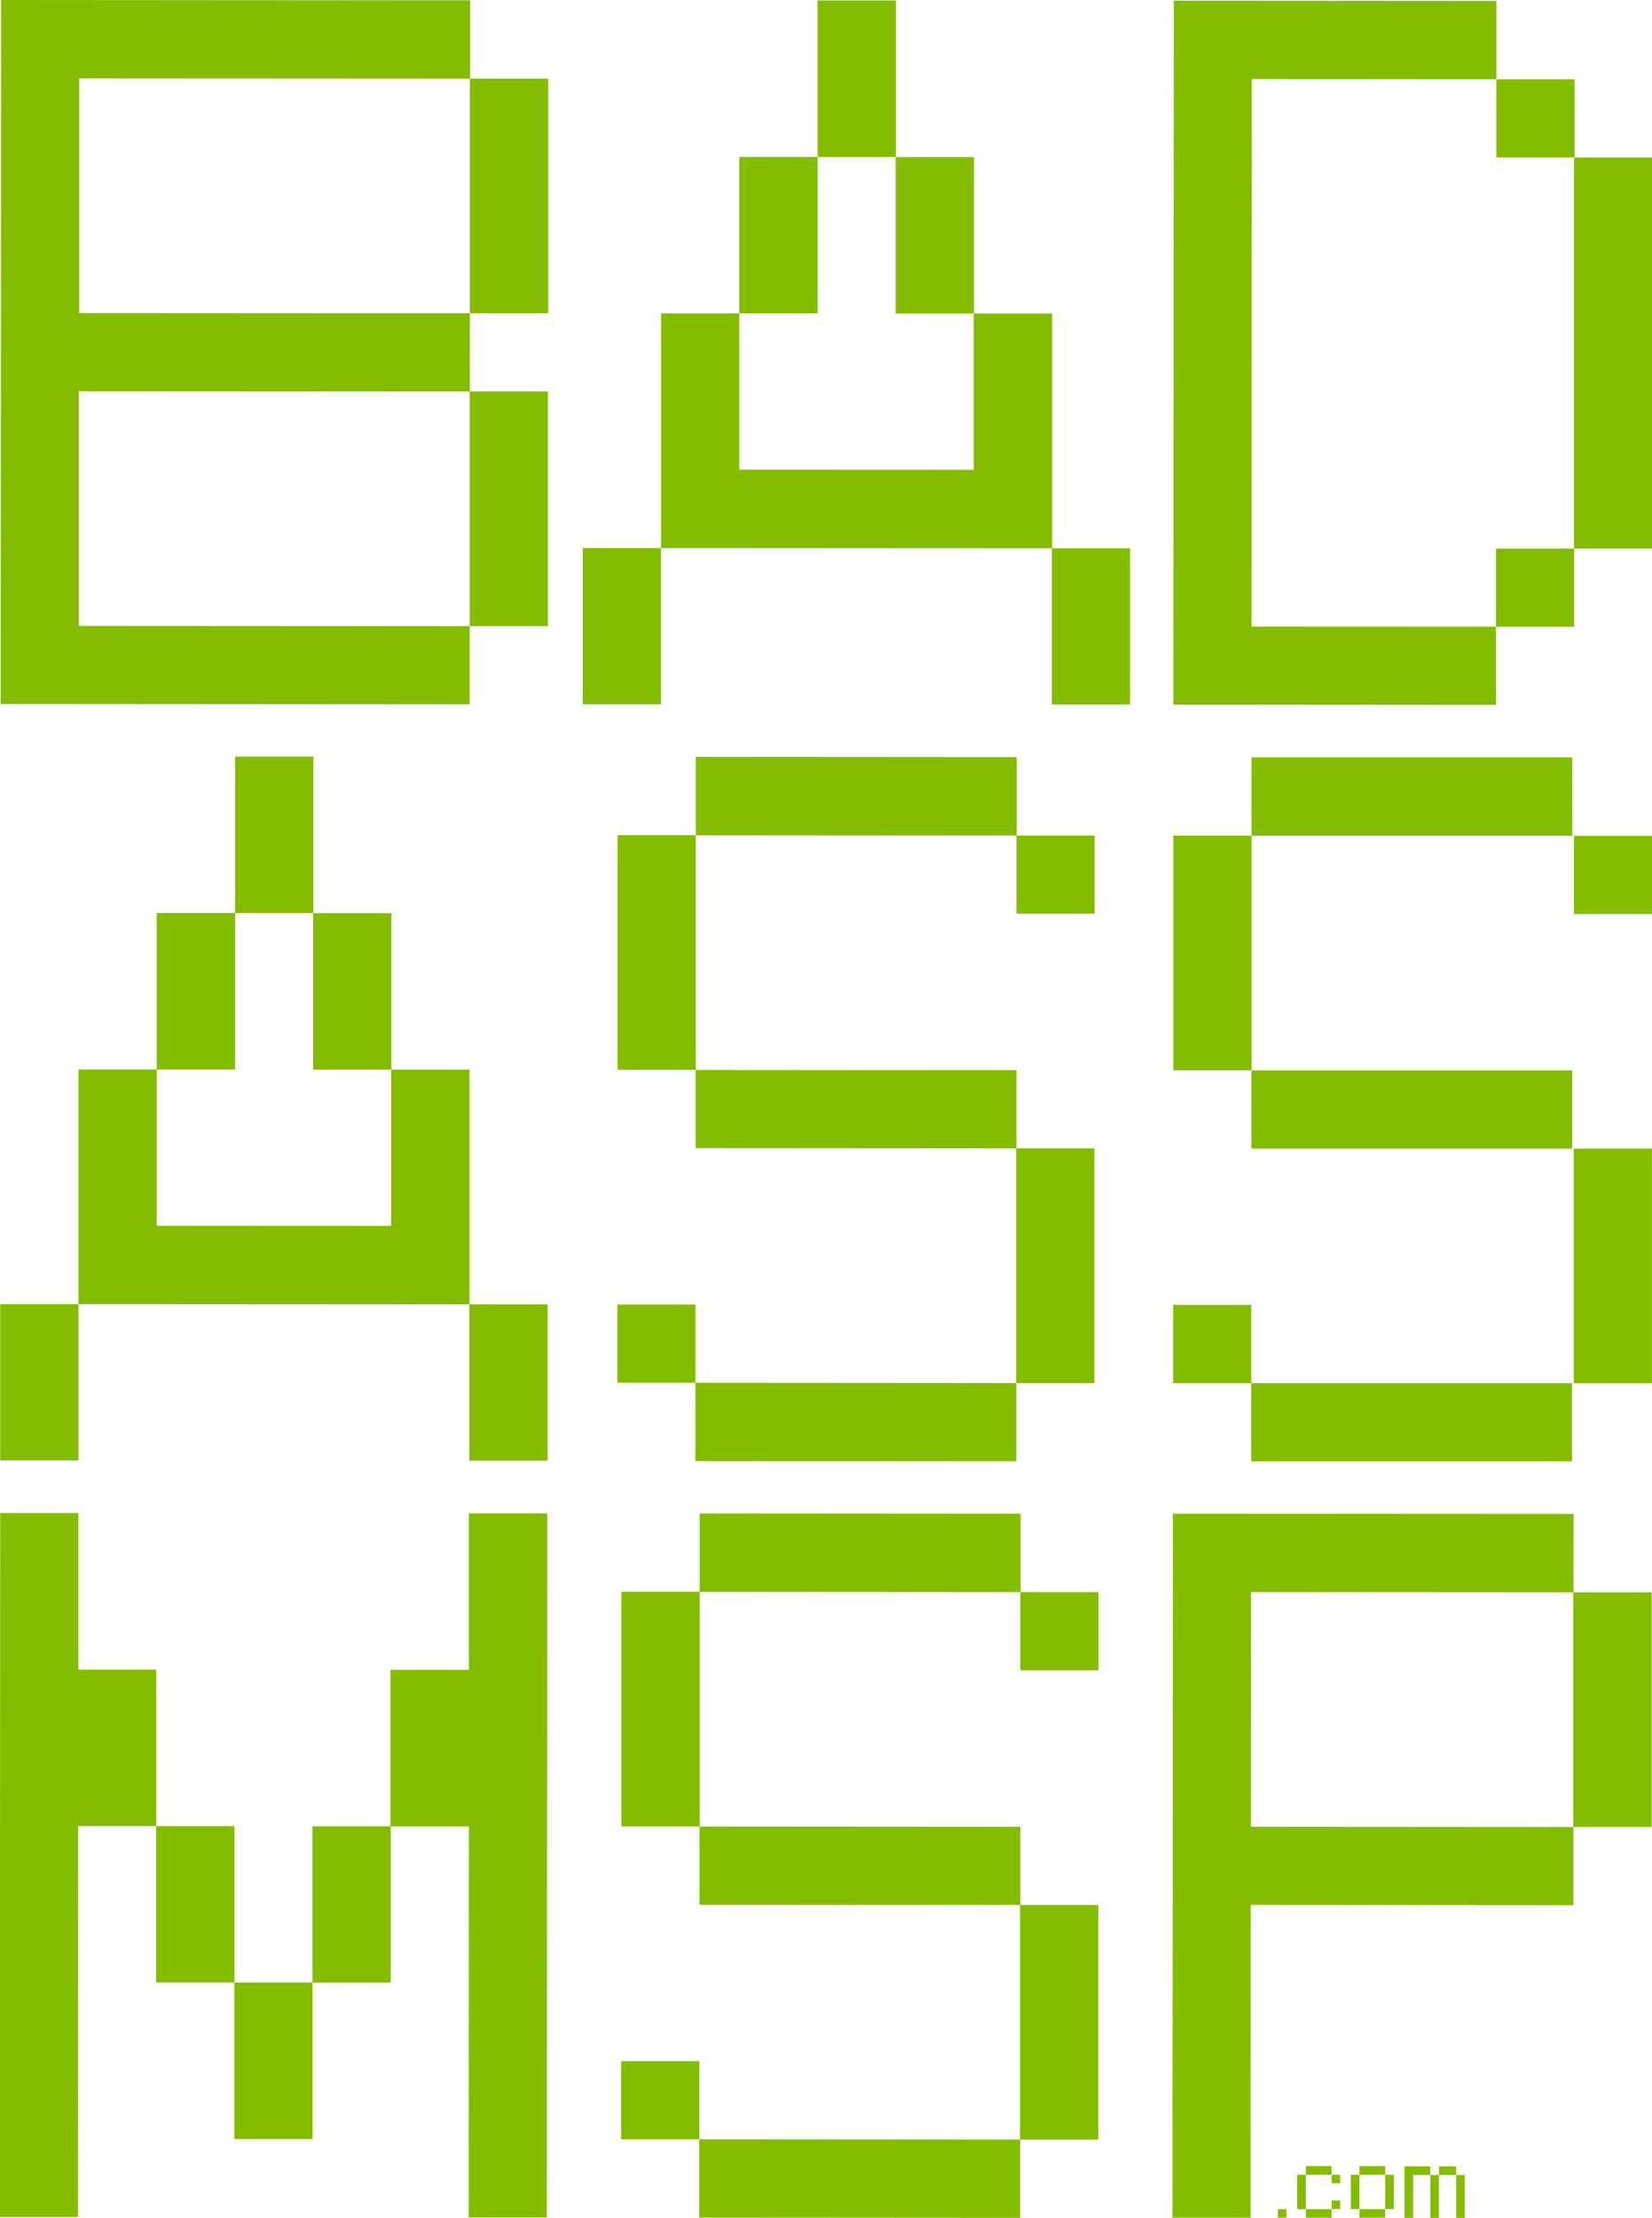
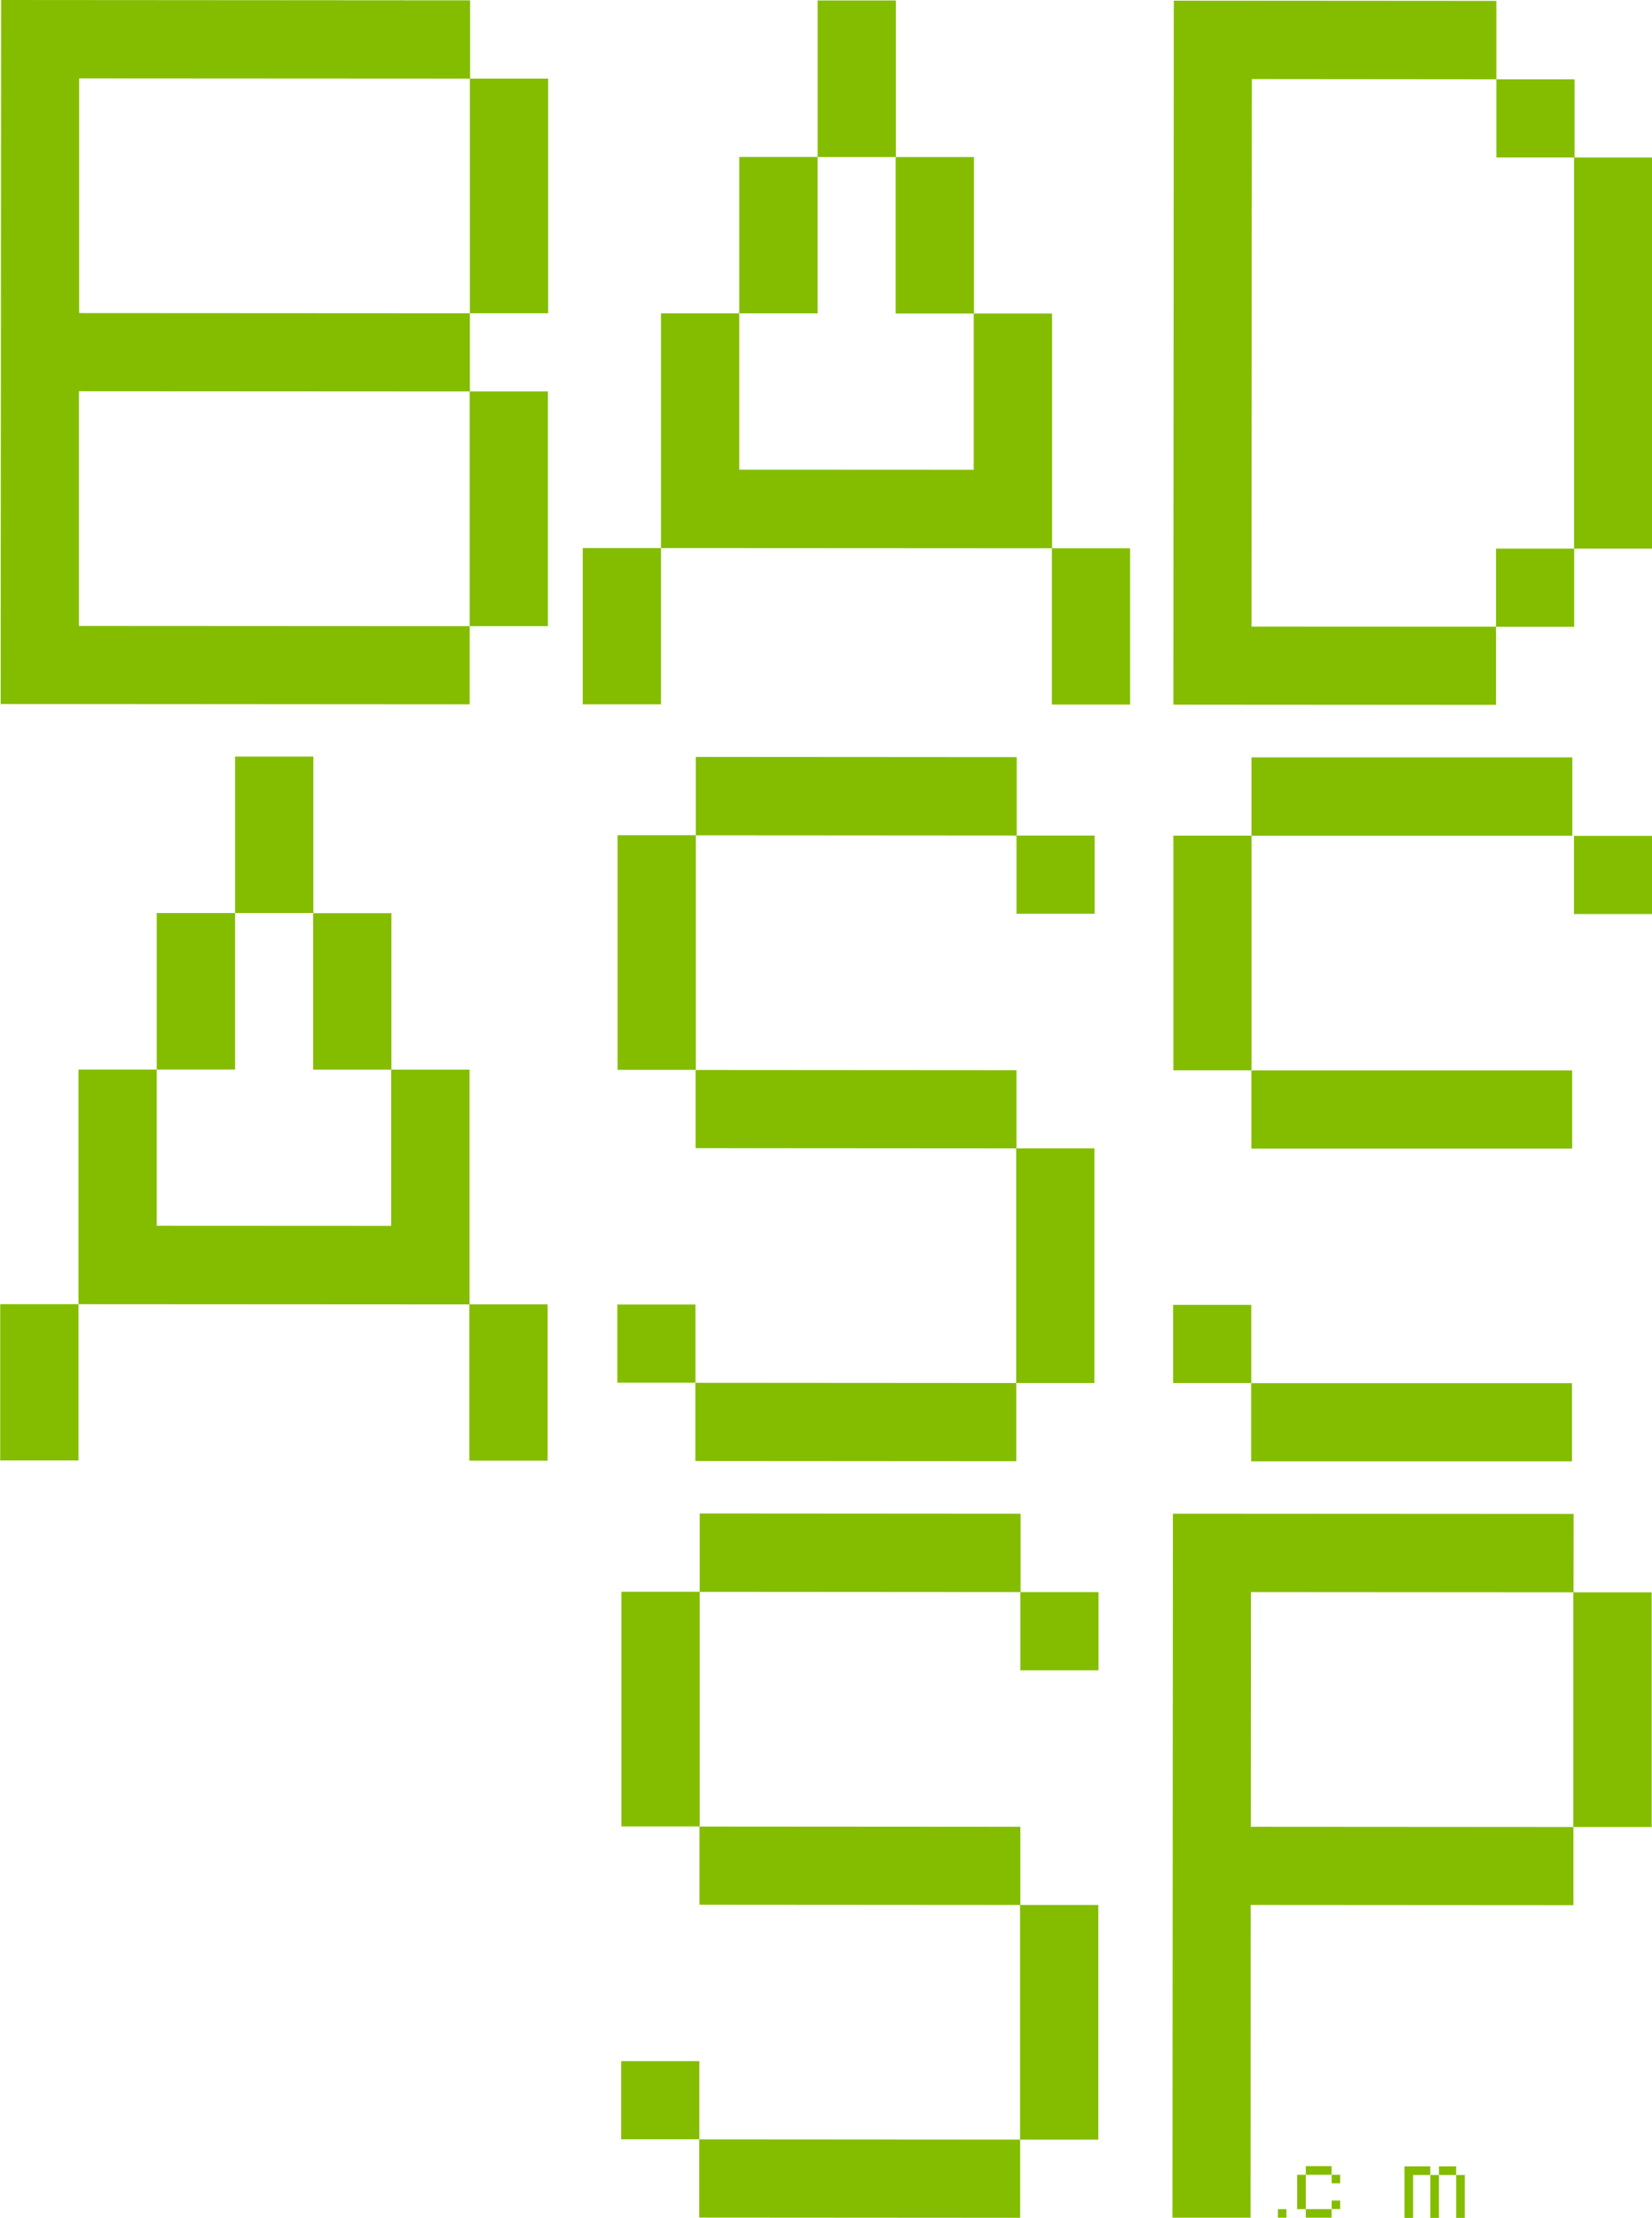
<svg xmlns="http://www.w3.org/2000/svg" id="Layer_1" viewBox="0 0 149.03 200">
  <defs>
    <style>.cls-1{fill:#84bd00;}</style>
  </defs>
  <g>
    <rect class="cls-1" x="134.99" y="7.15" width="7.05" height="7.05" />
    <rect class="cls-1" x="134.96" y="49.47" width="7.05" height="7.05" />
    <g>
      <path class="cls-1" d="M42.39,28.25v7.05s-35.27-.02-35.27-.02v21.16s35.25,.02,35.25,.02v7.05s-42.31-.03-42.31-.03L.1,0,42.41,.03V7.09s-35.27-.02-35.27-.02V28.23s35.25,.02,35.25,.02Zm0,0V7.09s7.06,0,7.06,0V28.25s-7.06,0-7.06,0Zm-.02,28.21v-21.16s7.06,0,7.06,0v21.16s-7.06,0-7.06,0Z" />
-       <path class="cls-1" d="M52.57,63.51v-14.09s7.06,0,7.06,0v14.09s-7.06,0-7.06,0ZM94.91,28.28v21.16s-35.28-.02-35.28-.02V28.26s7.06,0,7.06,0v14.09s21.15,.01,21.15,.01v-14.09s7.07,0,7.07,0Zm-28.22-.02V14.15s7.07,0,7.07,0v14.11s-7.07,0-7.07,0Zm7.07-14.11V.04s7.06,0,7.06,0V14.16s-7.06,0-7.06,0Zm7.04,14.12V14.16s7.06,0,7.06,0v14.11s-7.06,0-7.06,0Zm14.09,35.26v-14.09s7.06,0,7.06,0v14.09s-7.06,0-7.06,0Z" />
+       <path class="cls-1" d="M52.57,63.51v-14.09s7.06,0,7.06,0v14.09s-7.06,0-7.06,0ZM94.91,28.28v21.16s-35.28-.02-35.28-.02V28.26s7.06,0,7.06,0v14.09s21.15,.01,21.15,.01v-14.09s7.07,0,7.07,0Zm-28.22-.02V14.15s7.07,0,7.07,0v14.11s-7.07,0-7.07,0Zm7.07-14.11V.04s7.06,0,7.06,0V14.16s-7.06,0-7.06,0Zm7.04,14.12V14.16s7.06,0,7.06,0v14.11s-7.06,0-7.06,0m14.09,35.26v-14.09s7.06,0,7.06,0v14.09s-7.06,0-7.06,0Z" />
      <polygon class="cls-1" points="112.9 56.5 134.96 56.51 134.96 63.56 105.85 63.54 105.89 .06 134.99 .08 134.99 7.15 112.93 7.13 112.9 56.5" />
      <rect class="cls-1" x="142" y="14.2" width="7.07" height="35.27" />
    </g>
  </g>
  <g>
    <rect class="cls-1" x="105.83" y="117.66" width="7.05" height="7.05" />
    <rect class="cls-1" x="112.9" y="68.29" width="28.94" height="7.07" />
    <rect class="cls-1" x="112.87" y="124.72" width="28.94" height="7.05" />
    <rect class="cls-1" x="141.99" y="75.37" width="7.05" height="7.05" />
    <g>
      <path class="cls-1" d="M.02,131.69v-14.09s7.06,0,7.06,0v14.09s-7.06,0-7.06,0Zm42.34-35.23v21.16s-35.28-.02-35.28-.02v-21.16s7.06,0,7.06,0v14.09s21.15,.01,21.15,.01v-14.09s7.07,0,7.07,0Zm-28.22-.02v-14.11s7.07,0,7.07,0v14.11s-7.07,0-7.07,0Zm7.07-14.11v-14.11s7.06,0,7.06,0v14.11s-7.06,0-7.06,0Zm7.04,14.12v-14.11s7.06,0,7.06,0v14.11s-7.06,0-7.06,0Zm14.09,35.26v-14.09s7.06,0,7.06,0v14.09s-7.06,0-7.06,0Z" />
      <rect class="cls-1" x="105.85" y="75.35" width="7.05" height="21.16" />
      <rect class="cls-1" x="112.89" y="96.52" width="28.94" height="7.05" />
-       <rect class="cls-1" x="141.97" y="103.57" width="7.05" height="21.16" />
      <path class="cls-1" d="M55.71,96.47v-21.16s7.06,0,7.06,0v21.16s-7.06,0-7.06,0Zm-.02,28.21v-7.05s7.05,0,7.05,0v7.05s-7.05,0-7.05,0Zm7.08-49.36v-7.07s28.95,.02,28.95,.02v7.07s-28.95-.02-28.95-.02Zm-.02,28.21v-7.05s28.95,.02,28.95,.02v7.05s-28.95-.02-28.95-.02Zm-.02,28.21v-7.05s28.95,.02,28.95,.02v7.05s-28.95-.02-28.95-.02Zm28.97-49.35v-7.05s7.05,0,7.05,0v7.05s-7.05,0-7.05,0Zm-.03,42.32v-21.16s7.06,0,7.06,0v21.16s-7.06,0-7.06,0Z" />
    </g>
  </g>
  <g>
    <rect class="cls-1" x="141.93" y="143.58" width="7.07" height="21.16" />
    <g>
-       <path class="cls-1" d="M14.1,150.55v14.11s-7.05,0-7.05,0l-.02,35.25H-.02s.04-63.48,.04-63.48H7.07s0,14.12,0,14.12h7.05Zm-.02,28.21v-14.09s7.07,0,7.07,0v14.09s-7.07,0-7.07,0Zm7.06,14.12v-14.11s7.06,0,7.06,0v14.11s-7.06,0-7.06,0Zm7.05-14.11v-14.09s7.06,0,7.06,0v14.09s-7.06,0-7.06,0Zm21.18-42.3l-.04,63.48h-7.05s.02-35.26,.02-35.26h-7.07s0-14.12,0-14.12h7.07s0-14.11,0-14.11h7.05Z" />
      <polygon class="cls-1" points="112.84 164.72 141.94 164.74 141.94 171.79 112.83 171.77 112.82 199.97 105.77 199.97 105.81 136.49 141.96 136.51 141.95 143.58 112.85 143.56 112.84 164.72" />
      <g>
        <path class="cls-1" d="M115.28,199.97v-.77s.77,0,.77,0v.77s-.77,0-.77,0Z" />
        <path class="cls-1" d="M117.02,199.2v-3.1s.78,0,.78,0v3.1s-.78,0-.78,0Zm.78-3.1v-.78s2.32,0,2.32,0v.78s-2.32,0-2.32,0Zm0,3.87v-.77s2.32,0,2.32,0v.77s-2.32,0-2.32,0Zm2.33-3.1v-.77s.77,0,.77,0v.77s-.77,0-.77,0Zm0,2.32v-.77s.77,0,.77,0v.77s-.77,0-.77,0Z" />
-         <path class="cls-1" d="M121.86,199.2v-3.1s.78,0,.78,0v3.1s-.78,0-.78,0Zm.78-3.1v-.78s2.32,0,2.32,0v.78s-2.32,0-2.32,0Zm0,3.87v-.77s2.32,0,2.32,0v.77s-2.32,0-2.32,0Zm2.32-.77v-3.1s.78,0,.78,0v3.1s-.78,0-.78,0Z" />
        <path class="cls-1" d="M129.03,195.34v.78s-1.55,0-1.55,0v3.87s-.78,0-.78,0v-4.65s2.33,0,2.33,0Zm0,4.65v-3.87s.78,0,.78,0v3.87s-.78,0-.78,0Zm.78-3.87v-.78s1.55,0,1.55,0v.78s-1.55,0-1.55,0Zm1.55,3.87v-3.87s.78,0,.78,0v3.87s-.78,0-.78,0Z" />
      </g>
      <path class="cls-1" d="M56.06,164.69v-21.16s7.06,0,7.06,0v21.16s-7.06,0-7.06,0Zm-.02,28.21v-7.05s7.05,0,7.05,0v7.05s-7.05,0-7.05,0Zm7.08-49.36v-7.07s28.95,.02,28.95,.02v7.07s-28.95-.02-28.95-.02Zm-.02,28.21v-7.05s28.95,.02,28.95,.02v7.05s-28.95-.02-28.95-.02Zm-.02,28.21v-7.05s28.95,.02,28.95,.02v7.05s-28.95-.02-28.95-.02Zm28.97-49.35v-7.05s7.05,0,7.05,0v7.05s-7.05,0-7.05,0Zm-.03,42.32v-21.16s7.06,0,7.06,0v21.16s-7.06,0-7.06,0Z" />
    </g>
  </g>
</svg>